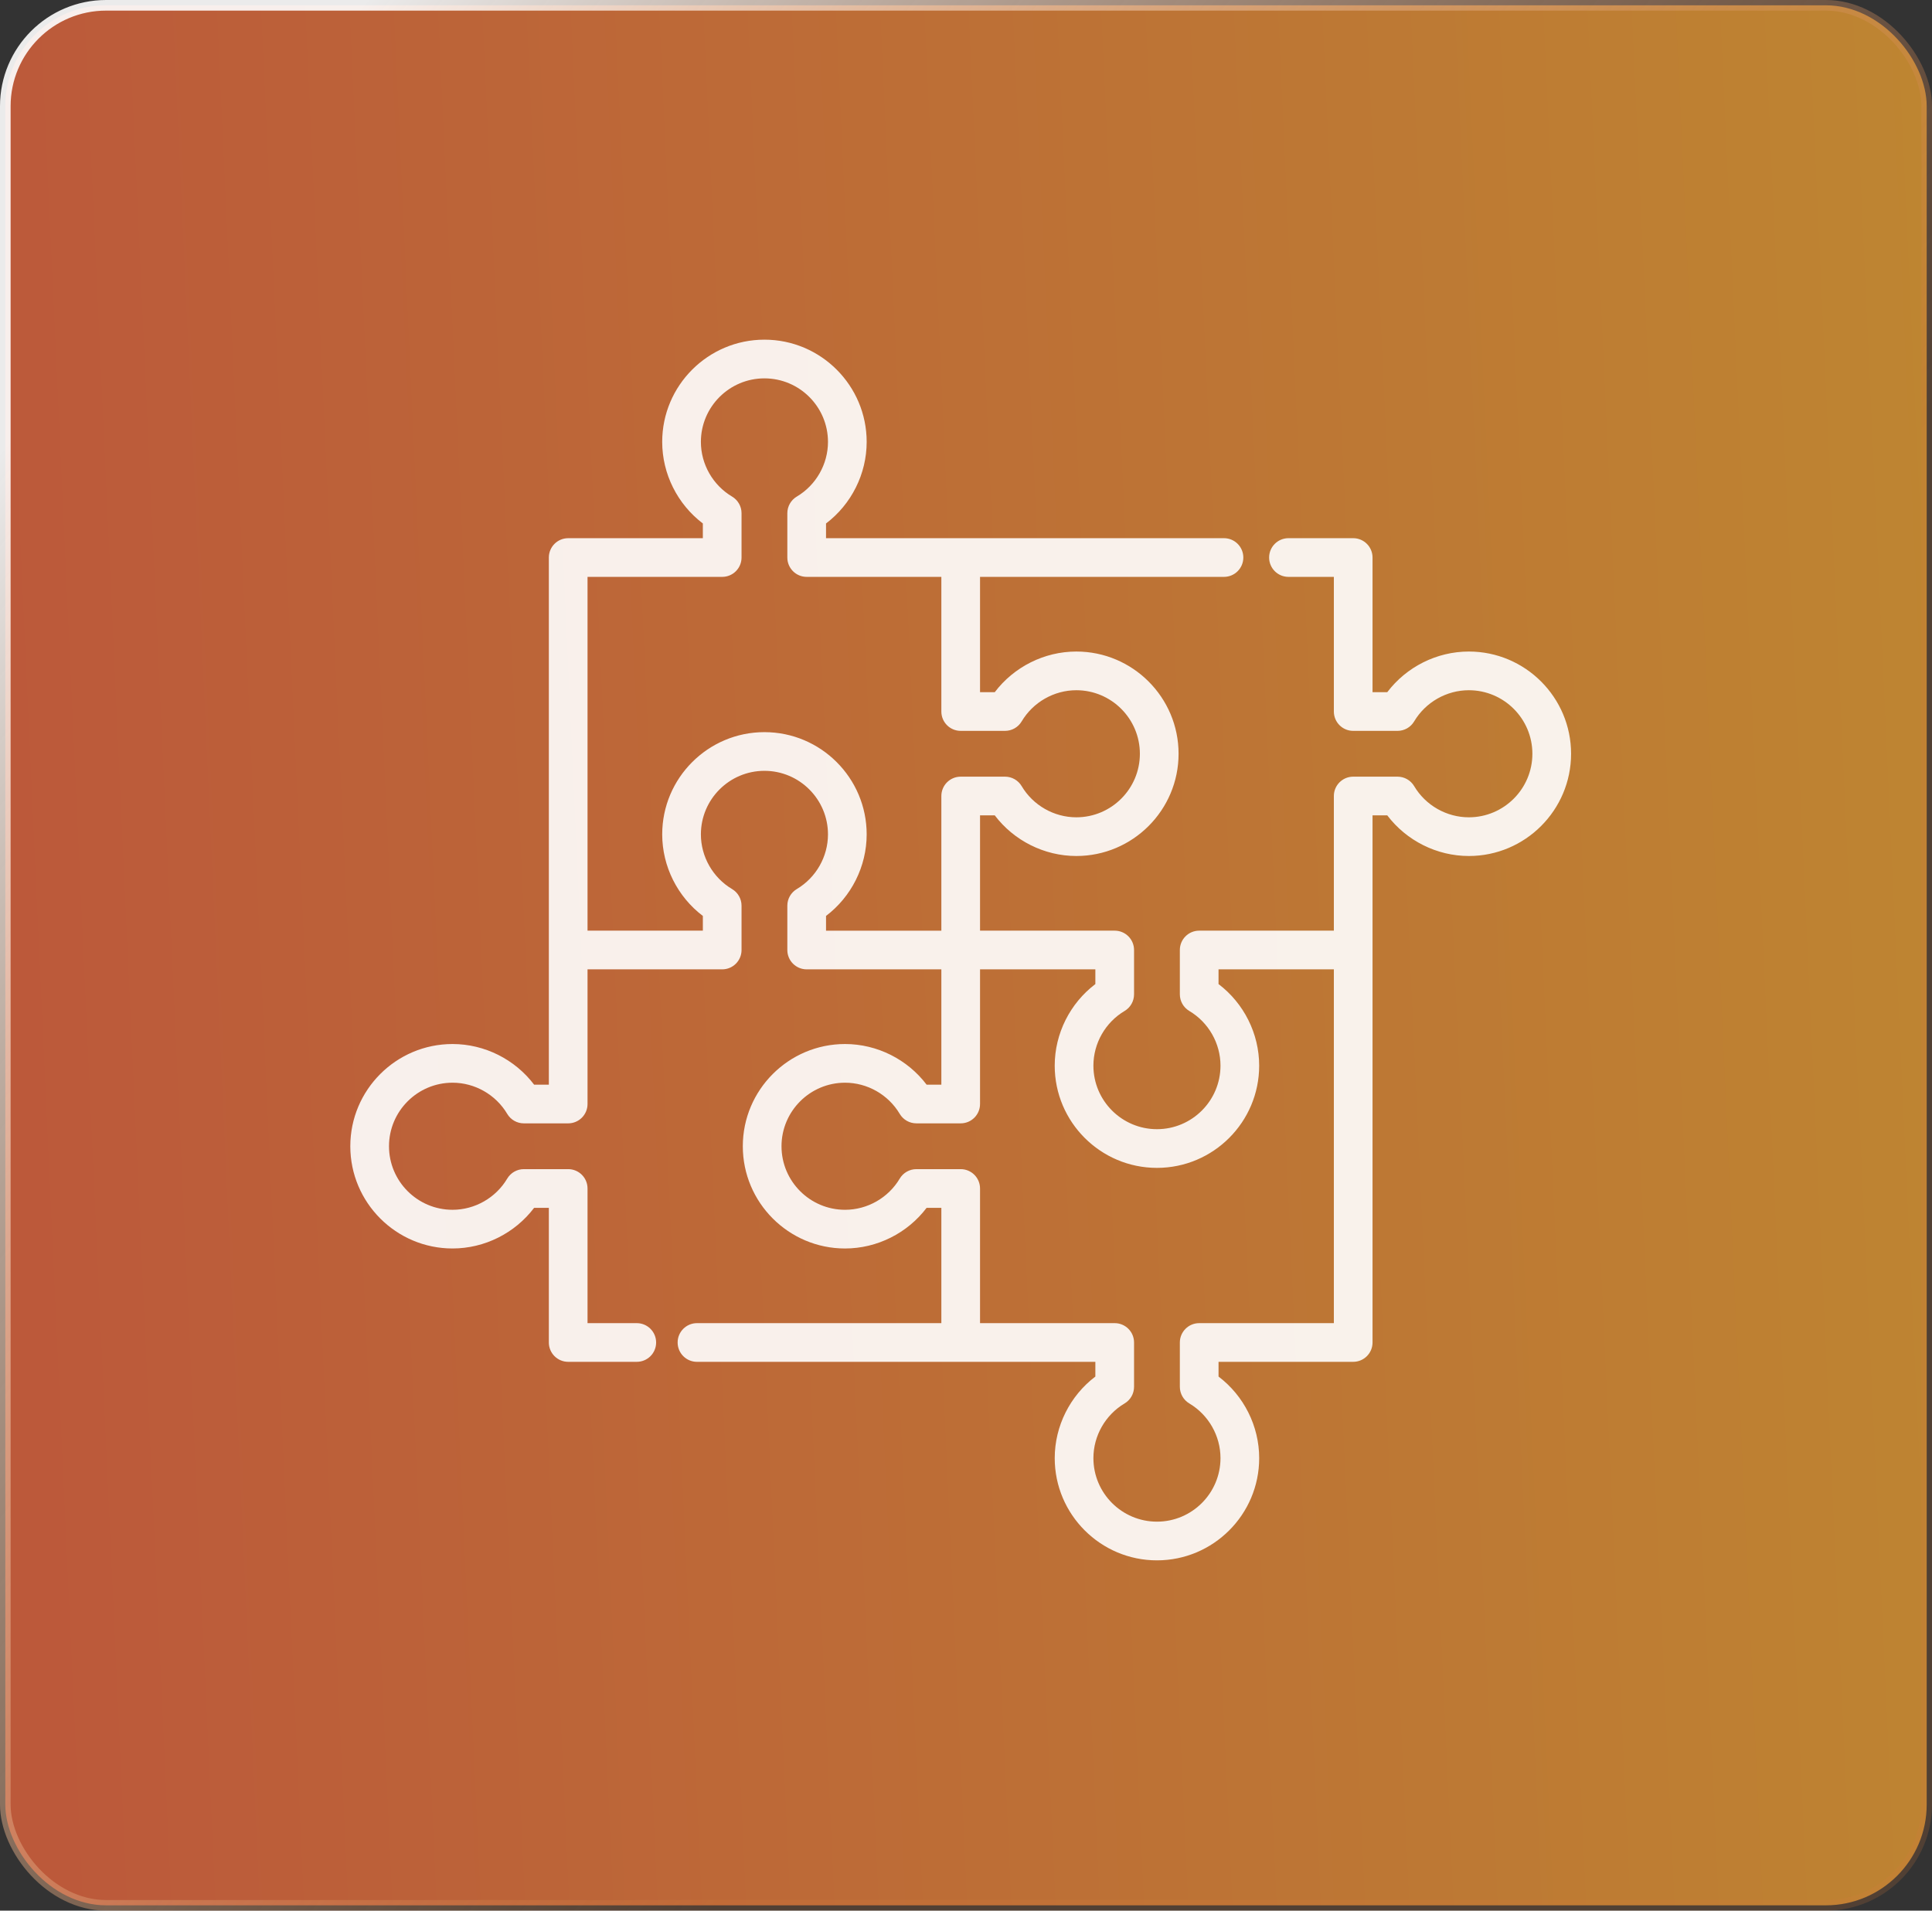
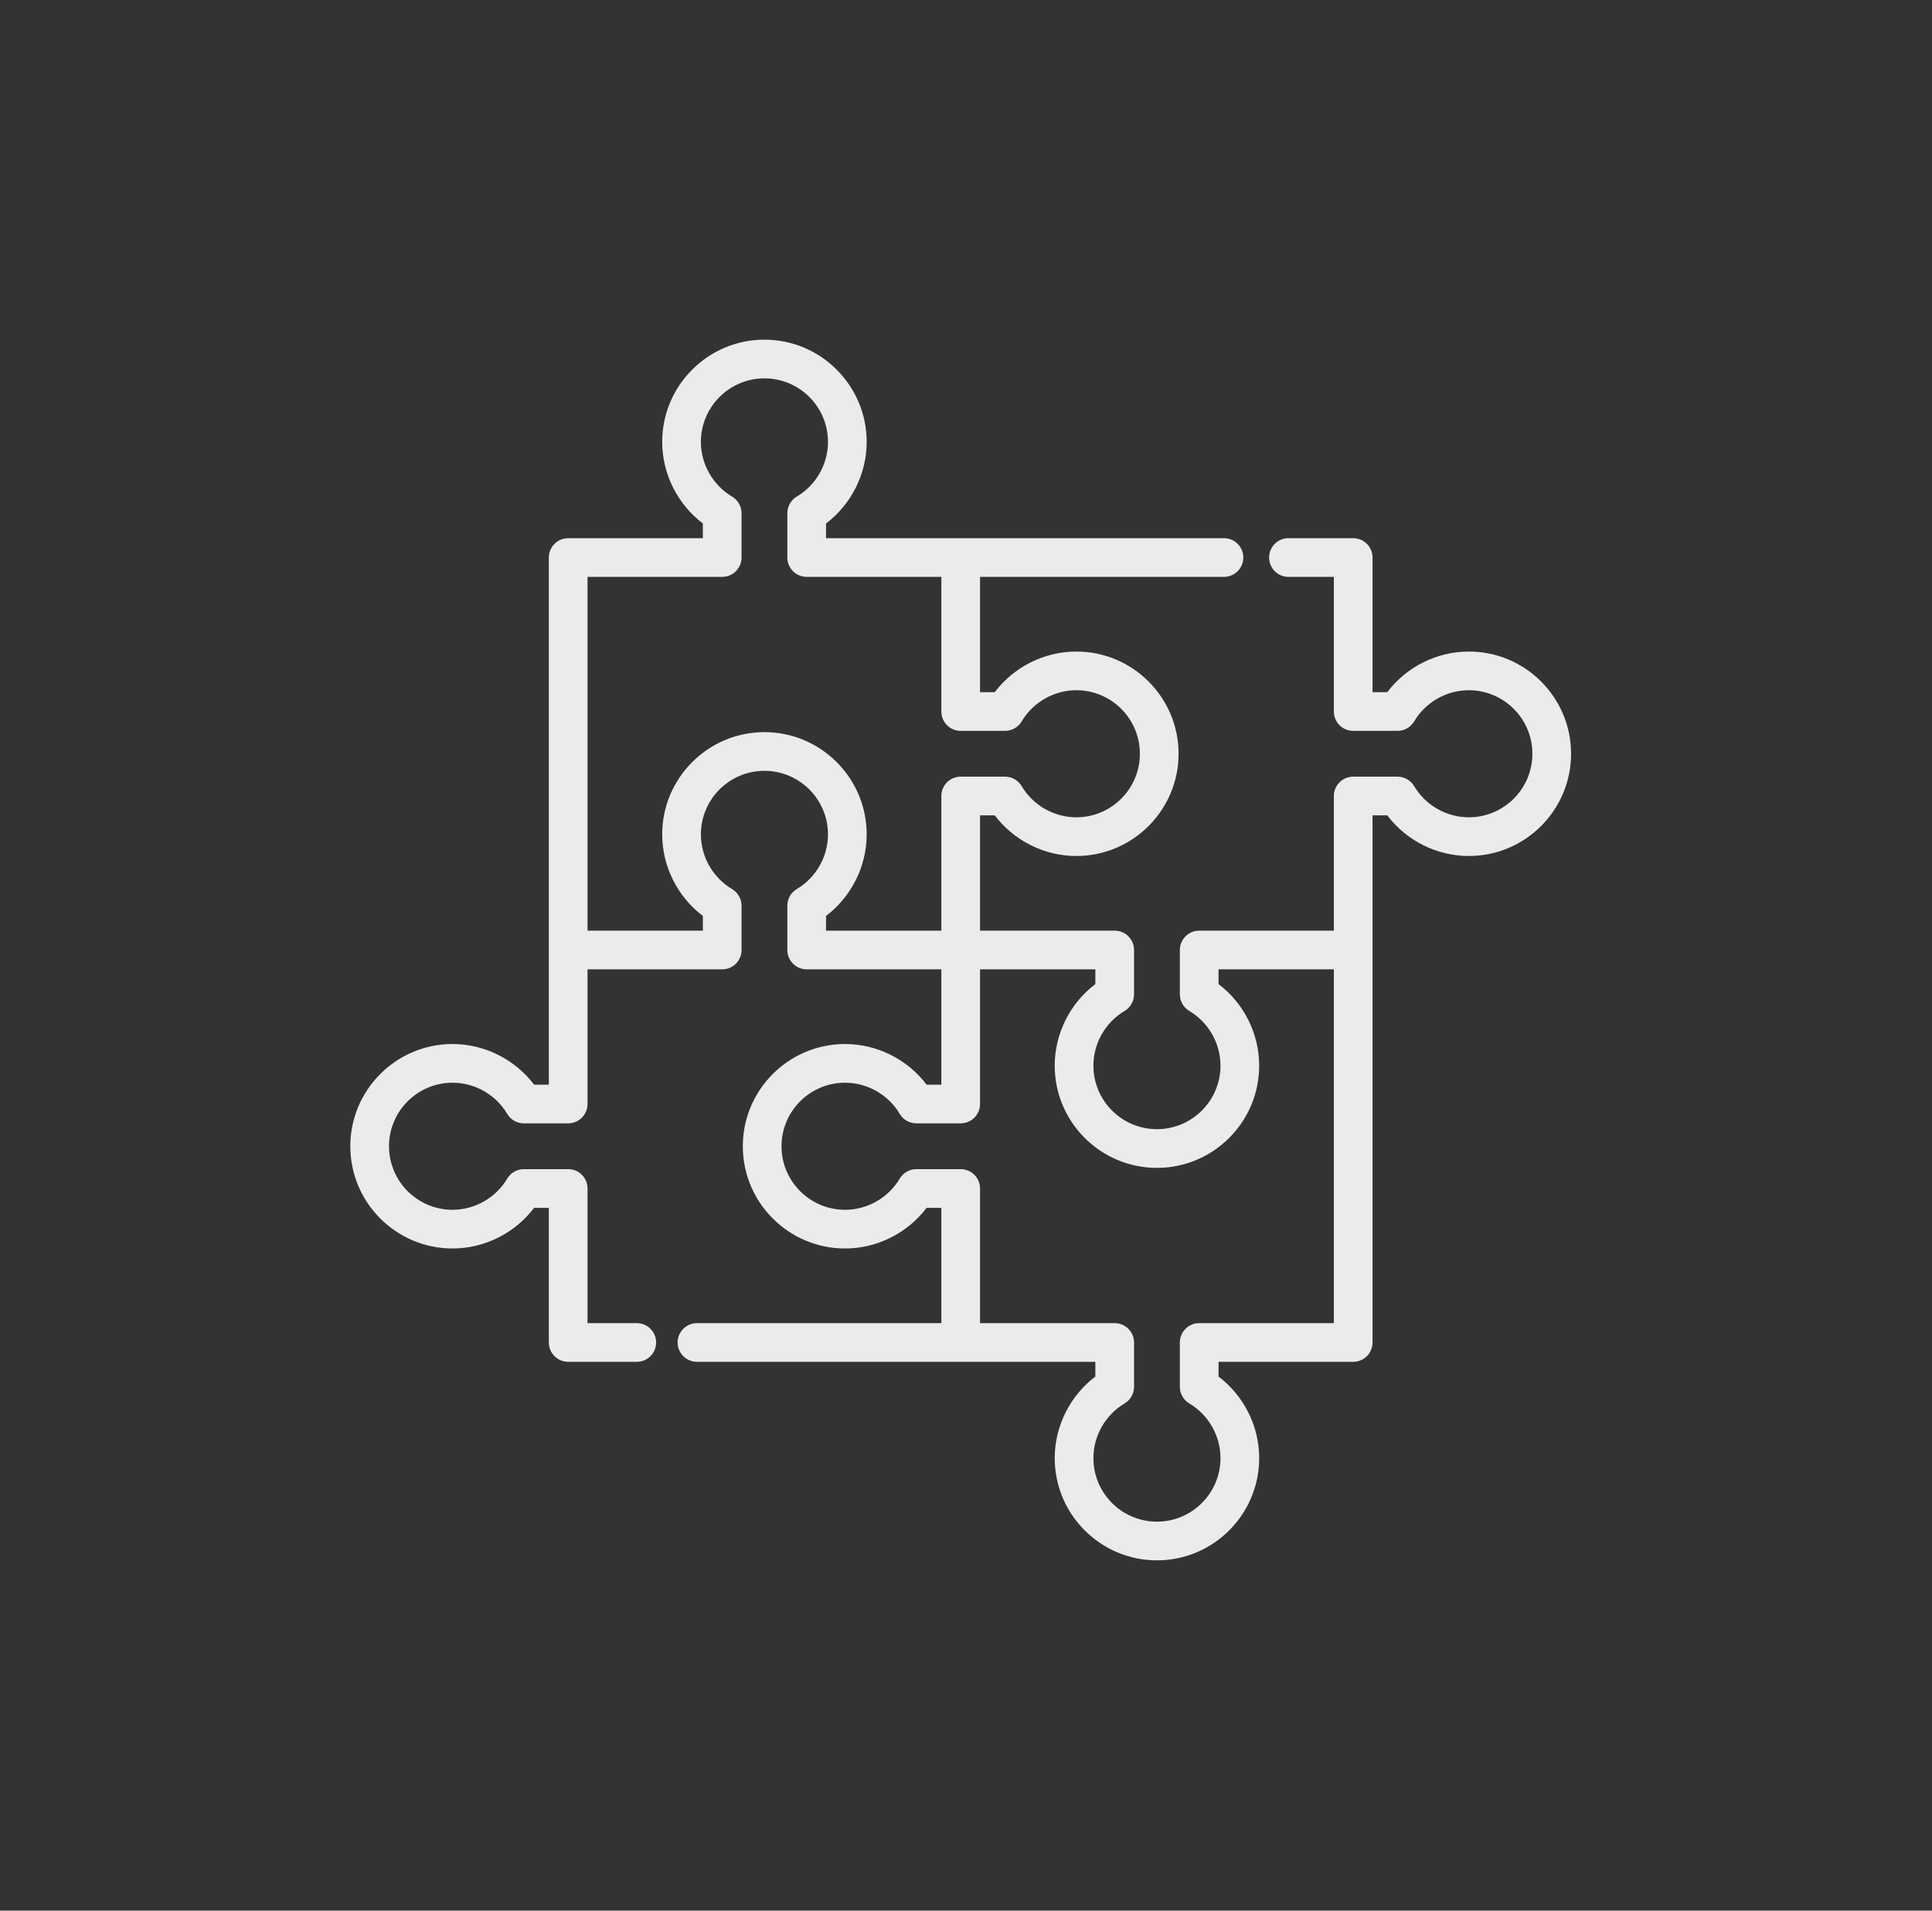
<svg xmlns="http://www.w3.org/2000/svg" width="182" height="180" viewBox="0 0 182 180" fill="none">
  <rect x="0" y="0" width="182" height="180" fill="#333333" stroke="none" />
-   <rect x="0.5" y="0.5" width="181" height="179" rx="9.5" fill="url(#paint0_linear)" fill-opacity="0.7" stroke="url(#paint1_linear)" />
  <path d="M138.369 61.381C135.348 61.381 132.492 62.825 130.684 65.21H129.297V52.525C129.297 51.518 128.482 50.702 127.475 50.702H121.377C120.371 50.702 119.555 51.518 119.555 52.525C119.555 53.531 120.371 54.347 121.377 54.347H125.653V67.033C125.653 68.039 126.469 68.855 127.475 68.855H131.651C132.294 68.855 132.889 68.516 133.217 67.963C134.294 66.151 136.268 65.026 138.369 65.026C141.67 65.026 144.355 67.711 144.355 71.012C144.355 74.313 141.67 76.998 138.369 76.998C136.267 76.998 134.293 75.873 133.218 74.061C132.889 73.508 132.294 73.169 131.651 73.169H127.475C126.469 73.169 125.653 73.985 125.653 74.991V87.677H112.967C111.96 87.677 111.145 88.493 111.145 89.5V93.676C111.145 94.319 111.484 94.915 112.037 95.243C113.848 96.318 114.974 98.292 114.974 100.395C114.974 103.695 112.289 106.38 108.988 106.38C105.687 106.38 103.002 103.695 103.002 100.395C103.002 98.292 104.127 96.319 105.939 95.243C106.492 94.915 106.831 94.319 106.831 93.676V89.5C106.831 88.493 106.015 87.677 105.009 87.677H92.322V76.814H93.709C95.516 79.198 98.373 80.643 101.394 80.643C106.704 80.643 111.025 76.322 111.025 71.012C111.025 65.702 106.705 61.381 101.394 61.381C98.373 61.381 95.517 62.825 93.709 65.21H92.322V54.347H115.302C116.309 54.347 117.125 53.531 117.125 52.525C117.125 51.518 116.309 50.702 115.302 50.702H90.5H77.814V49.316C80.199 47.508 81.643 44.652 81.643 41.631C81.643 36.32 77.323 32 72.012 32C66.702 32 62.381 36.32 62.381 41.631C62.381 44.651 63.825 47.508 66.21 49.315V50.703H53.525C53.525 50.703 53.525 50.703 53.525 50.703C52.518 50.703 51.703 51.518 51.703 52.525V89.5V102.186H50.315C48.508 99.802 45.652 98.357 42.631 98.357C37.32 98.357 33 102.677 33 107.988C33 113.298 37.32 117.618 42.631 117.618C45.652 117.618 48.508 116.174 50.316 113.789H51.703V126.475C51.703 126.475 51.703 126.475 51.703 126.475C51.703 127.482 52.518 128.297 53.525 128.297H59.987C60.993 128.297 61.809 127.482 61.809 126.475C61.809 125.469 60.993 124.653 59.987 124.653H55.347V111.967C55.347 110.96 54.532 110.144 53.525 110.144H49.349C48.706 110.144 48.11 110.483 47.782 111.036C46.706 112.848 44.732 113.974 42.631 113.974C39.33 113.974 36.645 111.289 36.645 107.988C36.645 104.687 39.33 102.001 42.631 102.001C44.733 102.001 46.706 103.127 47.782 104.938C48.11 105.491 48.705 105.831 49.348 105.831H53.525C54.531 105.831 55.347 105.015 55.347 104.008V91.322H68.033C69.04 91.322 69.855 90.507 69.855 89.5V85.324C69.855 84.681 69.516 84.085 68.963 83.757C67.152 82.681 66.026 80.707 66.026 78.606C66.026 75.305 68.711 72.619 72.012 72.619C75.313 72.619 77.998 75.305 77.998 78.606C77.998 80.707 76.873 82.681 75.061 83.757C74.508 84.085 74.169 84.681 74.169 85.324V89.5C74.169 90.507 74.985 91.322 75.991 91.322H88.678V102.186H87.29C85.483 99.801 82.626 98.357 79.606 98.357C74.295 98.357 69.975 102.677 69.975 107.988C69.975 113.298 74.295 117.619 79.606 117.619C82.627 117.619 85.483 116.174 87.29 113.789H88.678V124.653H65.657C64.65 124.653 63.835 125.469 63.835 126.475C63.835 127.482 64.65 128.298 65.657 128.298H90.5H103.186V129.684C100.802 131.492 99.358 134.348 99.358 137.369C99.358 142.68 103.678 147 108.988 147C114.298 147 118.619 142.68 118.619 137.369C118.619 134.348 117.175 131.492 114.79 129.685V128.297H127.475C128.482 128.297 129.297 127.482 129.297 126.475V114.112V111.805V89.5V76.814H130.684C132.492 79.198 135.348 80.643 138.369 80.643C143.68 80.643 148 76.322 148 71.012C148 65.701 143.68 61.381 138.369 61.381ZM77.814 87.678V86.29C80.198 84.483 81.643 81.627 81.643 78.606C81.643 73.296 77.323 68.975 72.012 68.975C66.702 68.975 62.382 73.295 62.382 78.606C62.382 81.627 63.826 84.483 66.211 86.291V87.677H55.347V54.347H68.033C69.04 54.347 69.855 53.531 69.855 52.525V48.349C69.855 47.706 69.516 47.111 68.963 46.782C67.152 45.706 66.026 43.732 66.026 41.631C66.026 38.33 68.711 35.645 72.012 35.645C75.313 35.645 77.998 38.33 77.998 41.631C77.998 43.732 76.873 45.706 75.061 46.782C74.508 47.11 74.169 47.706 74.169 48.349V52.525C74.169 53.532 74.985 54.347 75.992 54.347H88.678V67.033C88.678 68.04 89.493 68.855 90.5 68.855H94.676C95.319 68.855 95.915 68.516 96.243 67.963C97.319 66.152 99.293 65.026 101.394 65.026C104.695 65.026 107.38 67.711 107.38 71.012C107.38 74.313 104.695 76.998 101.394 76.998C99.292 76.998 97.319 75.873 96.243 74.061C95.915 73.508 95.319 73.169 94.676 73.169H90.5C89.493 73.169 88.678 73.985 88.678 74.992V87.678H77.814V87.678ZM125.653 111.806V114.112V124.653H112.967V124.653C111.961 124.653 111.145 125.469 111.145 126.475V130.651C111.145 131.294 111.484 131.89 112.037 132.218C113.848 133.294 114.974 135.268 114.974 137.369C114.974 140.67 112.289 143.355 108.988 143.355C105.687 143.355 103.002 140.67 103.002 137.369C103.002 135.268 104.127 133.294 105.939 132.218C106.492 131.89 106.831 131.294 106.831 130.652V126.475C106.831 125.469 106.015 124.653 105.009 124.653H92.322V111.967C92.322 110.96 91.507 110.144 90.5 110.144H86.324C85.681 110.144 85.085 110.484 84.757 111.036C83.681 112.849 81.707 113.974 79.606 113.974C76.305 113.974 73.62 111.289 73.62 107.987C73.62 104.686 76.305 102.001 79.606 102.001C81.707 102.001 83.681 103.126 84.757 104.938C85.085 105.491 85.681 105.83 86.324 105.83H90.5C91.507 105.83 92.322 105.015 92.322 104.008V91.322H103.186V92.709C100.802 94.517 99.357 97.373 99.357 100.395C99.357 105.705 103.677 110.025 108.988 110.025C114.298 110.025 118.618 105.705 118.618 100.395C118.618 97.373 117.174 94.516 114.789 92.709V91.322H125.653V111.806Z" fill="white" fill-opacity="0.9" />
  <defs>
    <linearGradient id="paint0_linear" x1="182" y1="5.26174e-05" x2="-1.285" y2="8.414" gradientUnits="userSpaceOnUse">
      <stop stop-color="#FAA931" />
      <stop offset="1" stop-color="#F76A3E" />
    </linearGradient>
    <linearGradient id="paint1_linear" x1="170.5" y1="155.5" x2="12.501" y2="27.499" gradientUnits="userSpaceOnUse">
      <stop offset="0.316" stop-color="#D07739" stop-opacity="0.19" />
      <stop offset="1" stop-color="white" stop-opacity="0.9" />
    </linearGradient>
  </defs>
</svg>